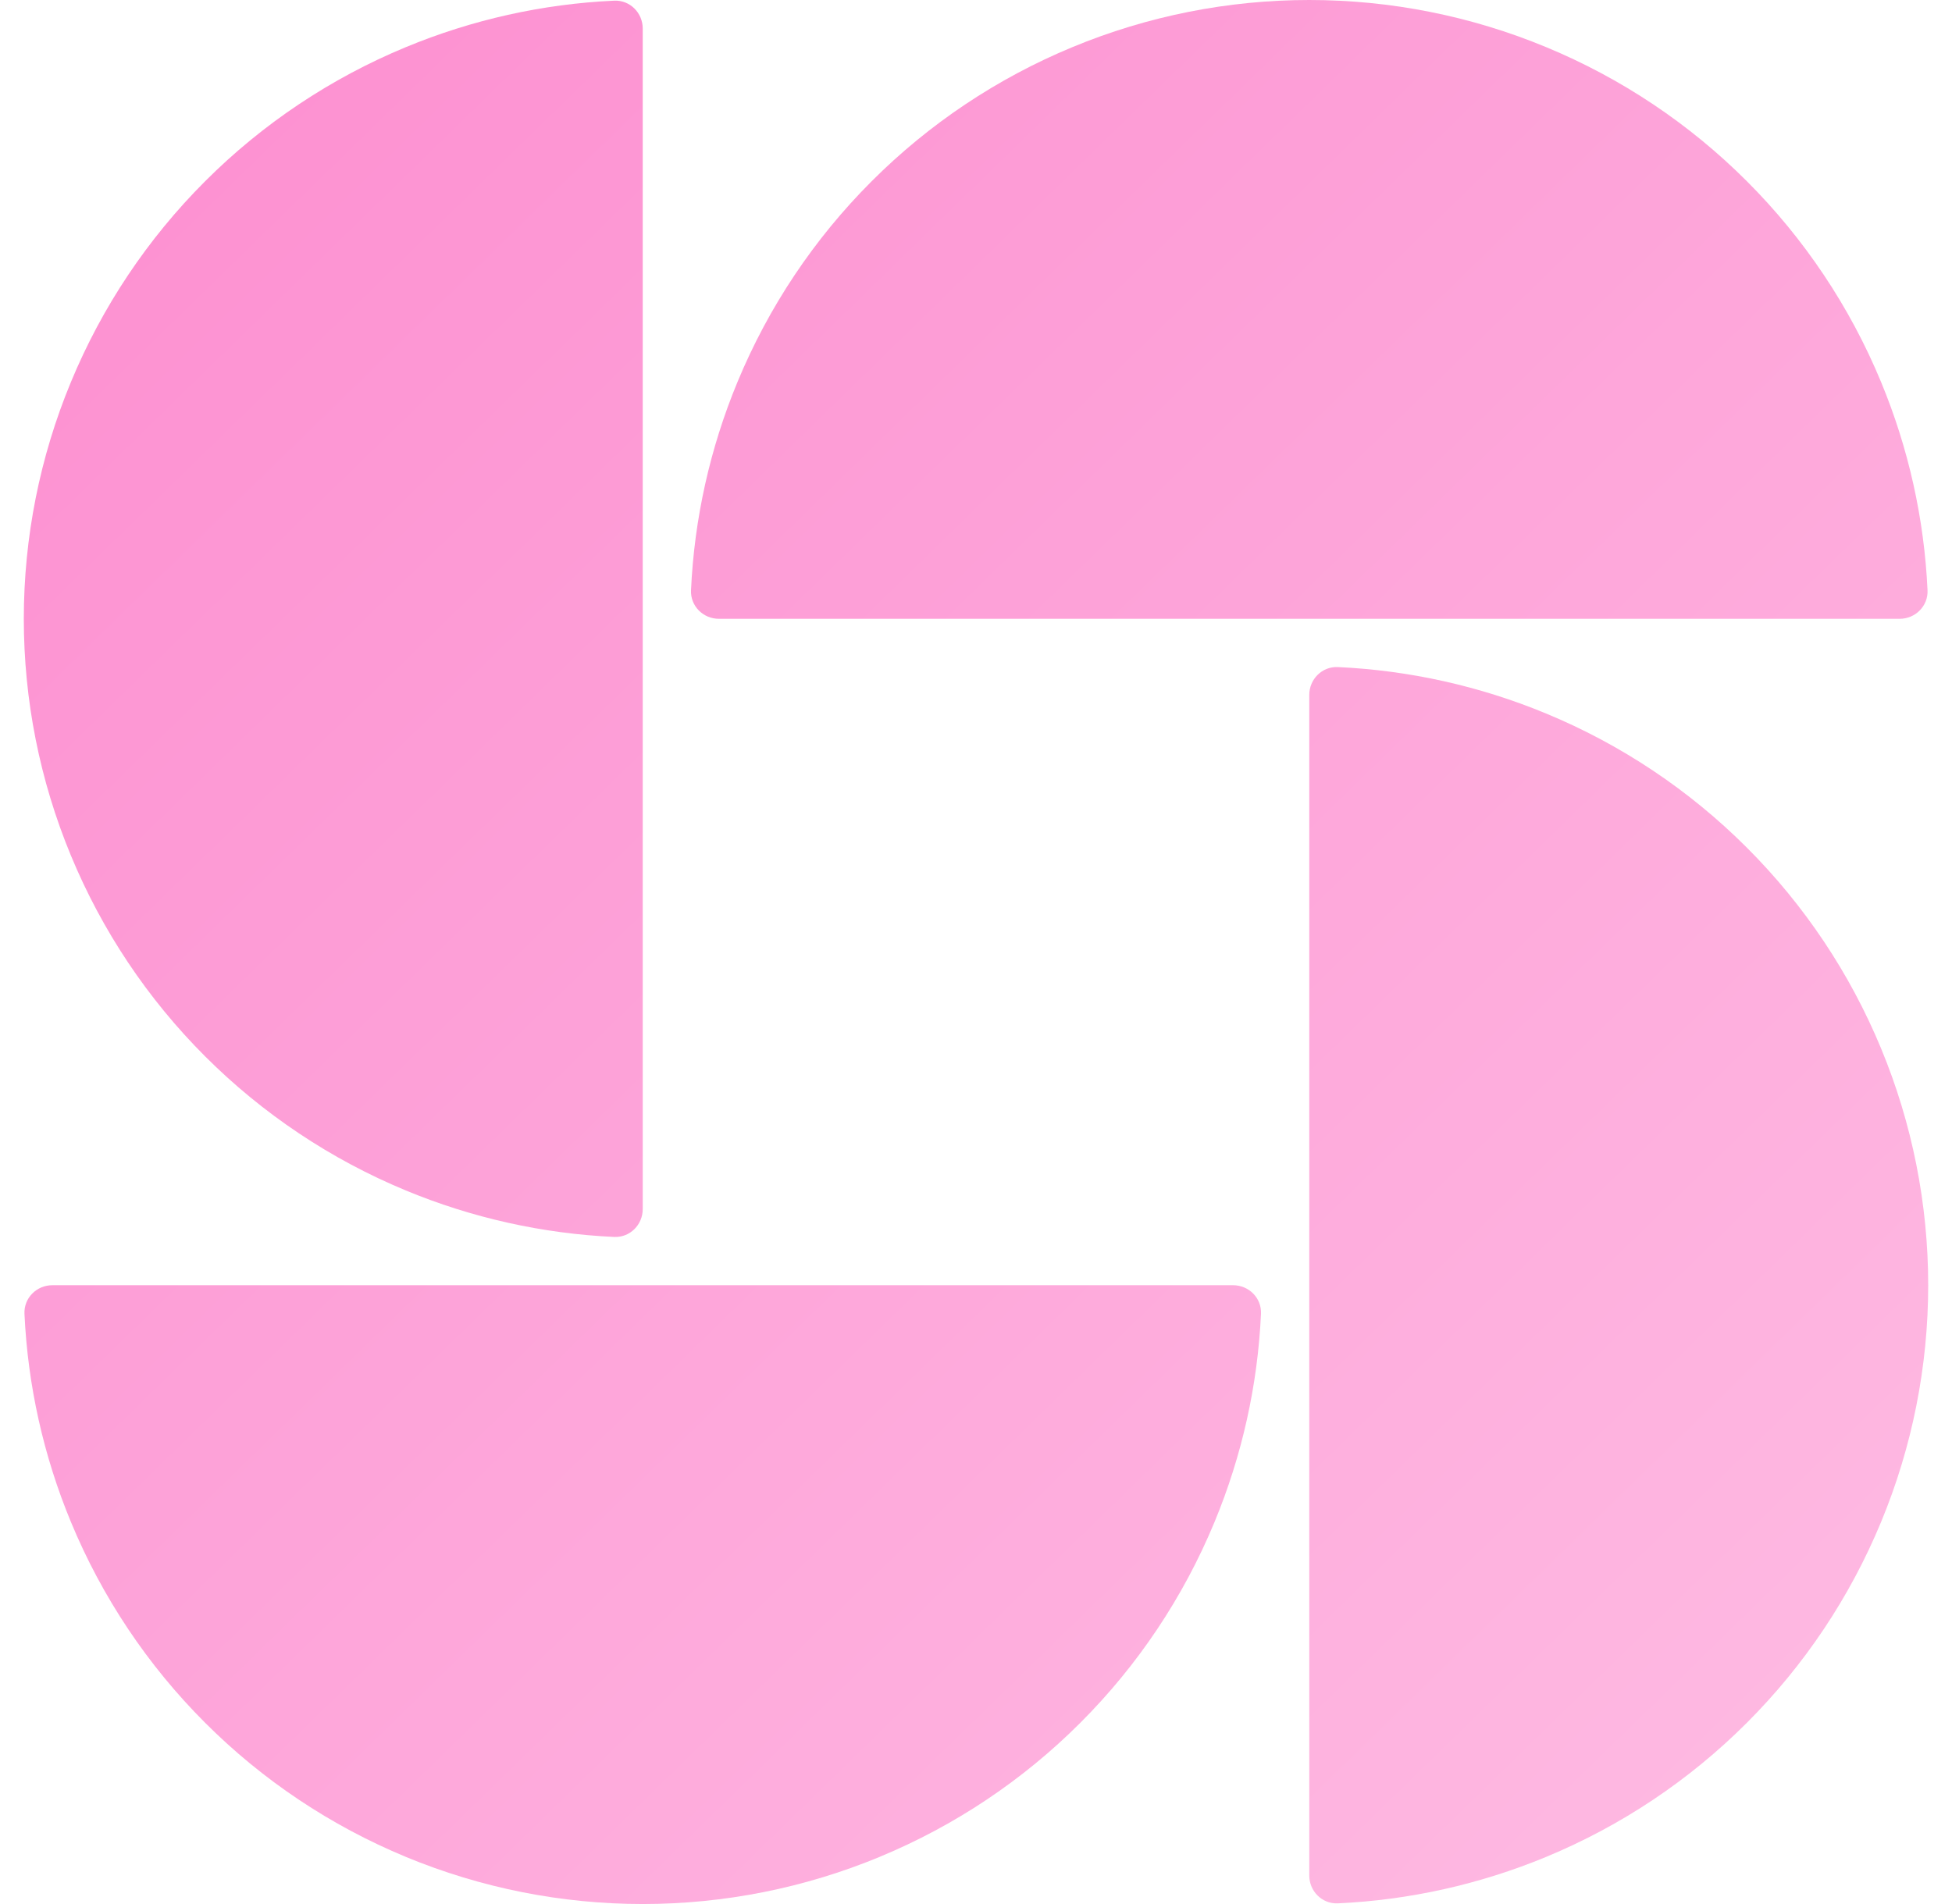
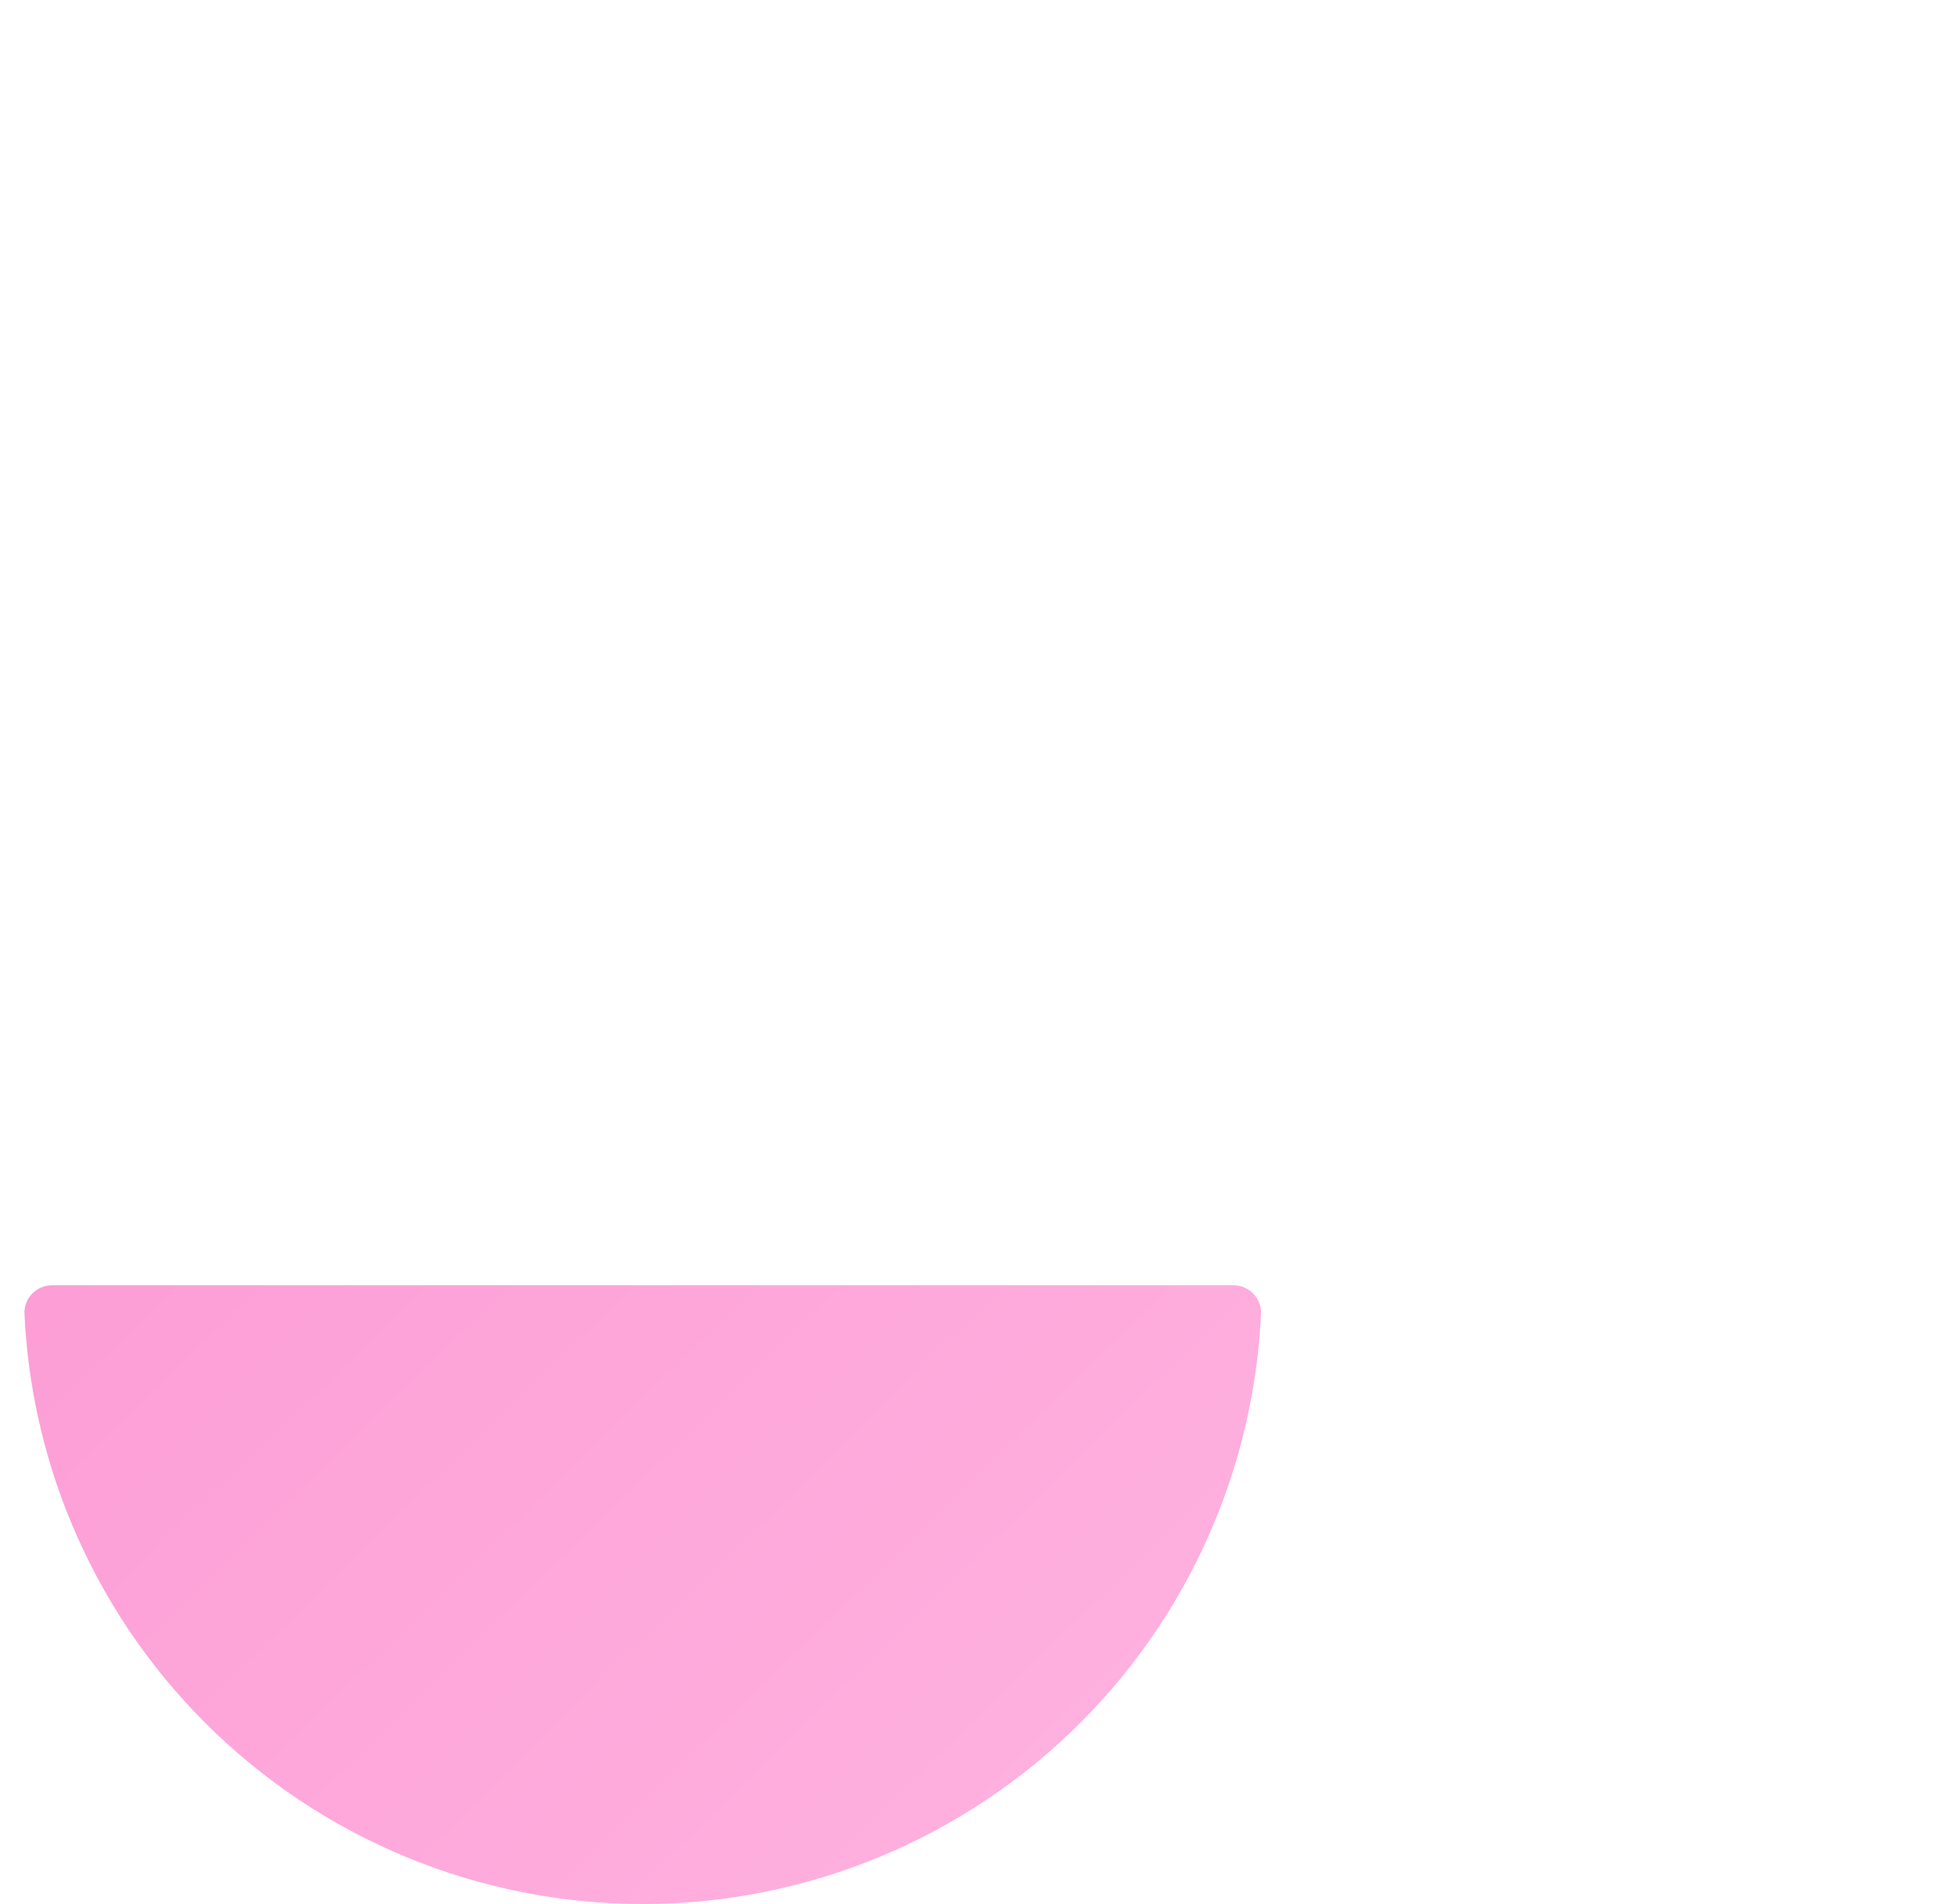
<svg xmlns="http://www.w3.org/2000/svg" width="41" height="40" viewBox="0 0 41 40" fill="none">
-   <path d="M13.5 0.6C13.5 0.269 13.231 -0.001 12.9 0.014C11.398 0.083 9.917 0.413 8.525 0.99C6.948 1.643 5.515 2.6 4.308 3.808C3.1 5.015 2.143 6.448 1.49 8.025C0.836 9.602 0.5 11.293 0.5 13C0.5 14.707 0.836 16.398 1.49 17.975C2.143 19.552 3.1 20.985 4.308 22.192C5.515 23.399 6.948 24.357 8.525 25.01C9.917 25.587 11.398 25.917 12.9 25.986C13.231 26.001 13.5 25.731 13.5 25.4L13.5 0.6Z" fill="url(#paint0_linear_6367_20)" />
-   <path d="M39.9 13C40.231 13 40.501 12.731 40.486 12.4C40.417 10.898 40.087 9.417 39.51 8.025C38.857 6.448 37.9 5.015 36.692 3.808C35.485 2.6 34.052 1.643 32.475 0.99C30.898 0.336 29.207 2.77385e-07 27.5 0C25.793 -2.77385e-07 24.102 0.336 22.525 0.99C20.948 1.643 19.515 2.6 18.308 3.808C17.1 5.015 16.143 6.448 15.49 8.025C14.913 9.417 14.583 10.898 14.514 12.4C14.499 12.731 14.769 13 15.1 13L39.9 13Z" fill="url(#paint1_linear_6367_20)" />
-   <path d="M27.5 39.4C27.5 39.731 27.769 40.001 28.1 39.986C29.602 39.917 31.083 39.587 32.475 39.01C34.052 38.357 35.485 37.4 36.692 36.192C37.9 34.985 38.857 33.552 39.51 31.975C40.164 30.398 40.5 28.707 40.5 27C40.5 25.293 40.164 23.602 39.51 22.025C38.857 20.448 37.9 19.015 36.692 17.808C35.485 16.6 34.052 15.643 32.475 14.99C31.083 14.413 29.602 14.083 28.1 14.014C27.769 13.999 27.5 14.269 27.5 14.6L27.5 39.4Z" fill="url(#paint2_linear_6367_20)" />
  <path d="M1.1 27C0.769 27 0.499 27.269 0.514 27.6C0.583 29.102 0.913 30.583 1.49 31.975C2.143 33.552 3.1 34.985 4.308 36.192C5.515 37.4 6.948 38.357 8.525 39.01C10.102 39.664 11.793 40 13.5 40C15.207 40 16.898 39.664 18.475 39.01C20.052 38.357 21.485 37.4 22.692 36.192C23.9 34.985 24.857 33.552 25.51 31.975C26.087 30.583 26.417 29.102 26.486 27.6C26.501 27.269 26.231 27 25.9 27L1.1 27Z" fill="url(#paint3_linear_6367_20)" />
  <defs>
    <linearGradient id="paint0_linear_6367_20" x1="1" y1="1.58474e-06" x2="40" y2="40" gradientUnits="userSpaceOnUse">
      <stop offset="0" stop-color="#FD8ED0" />
      <stop offset="1" stop-color="#FEBCE3" />
    </linearGradient>
    <linearGradient id="paint1_linear_6367_20" x1="1" y1="1.58474e-06" x2="40" y2="40" gradientUnits="userSpaceOnUse">
      <stop offset="0" stop-color="#FD8ED0" />
      <stop offset="1" stop-color="#FEBCE3" />
    </linearGradient>
    <linearGradient id="paint2_linear_6367_20" x1="1" y1="1.58474e-06" x2="40" y2="40" gradientUnits="userSpaceOnUse">
      <stop offset="0" stop-color="#FD8ED0" />
      <stop offset="1" stop-color="#FEBCE3" />
    </linearGradient>
    <linearGradient id="paint3_linear_6367_20" x1="1" y1="1.58474e-06" x2="40" y2="40" gradientUnits="userSpaceOnUse">
      <stop offset="0" stop-color="#FD8ED0" />
      <stop offset="1" stop-color="#FEBCE3" />
    </linearGradient>
  </defs>
</svg>